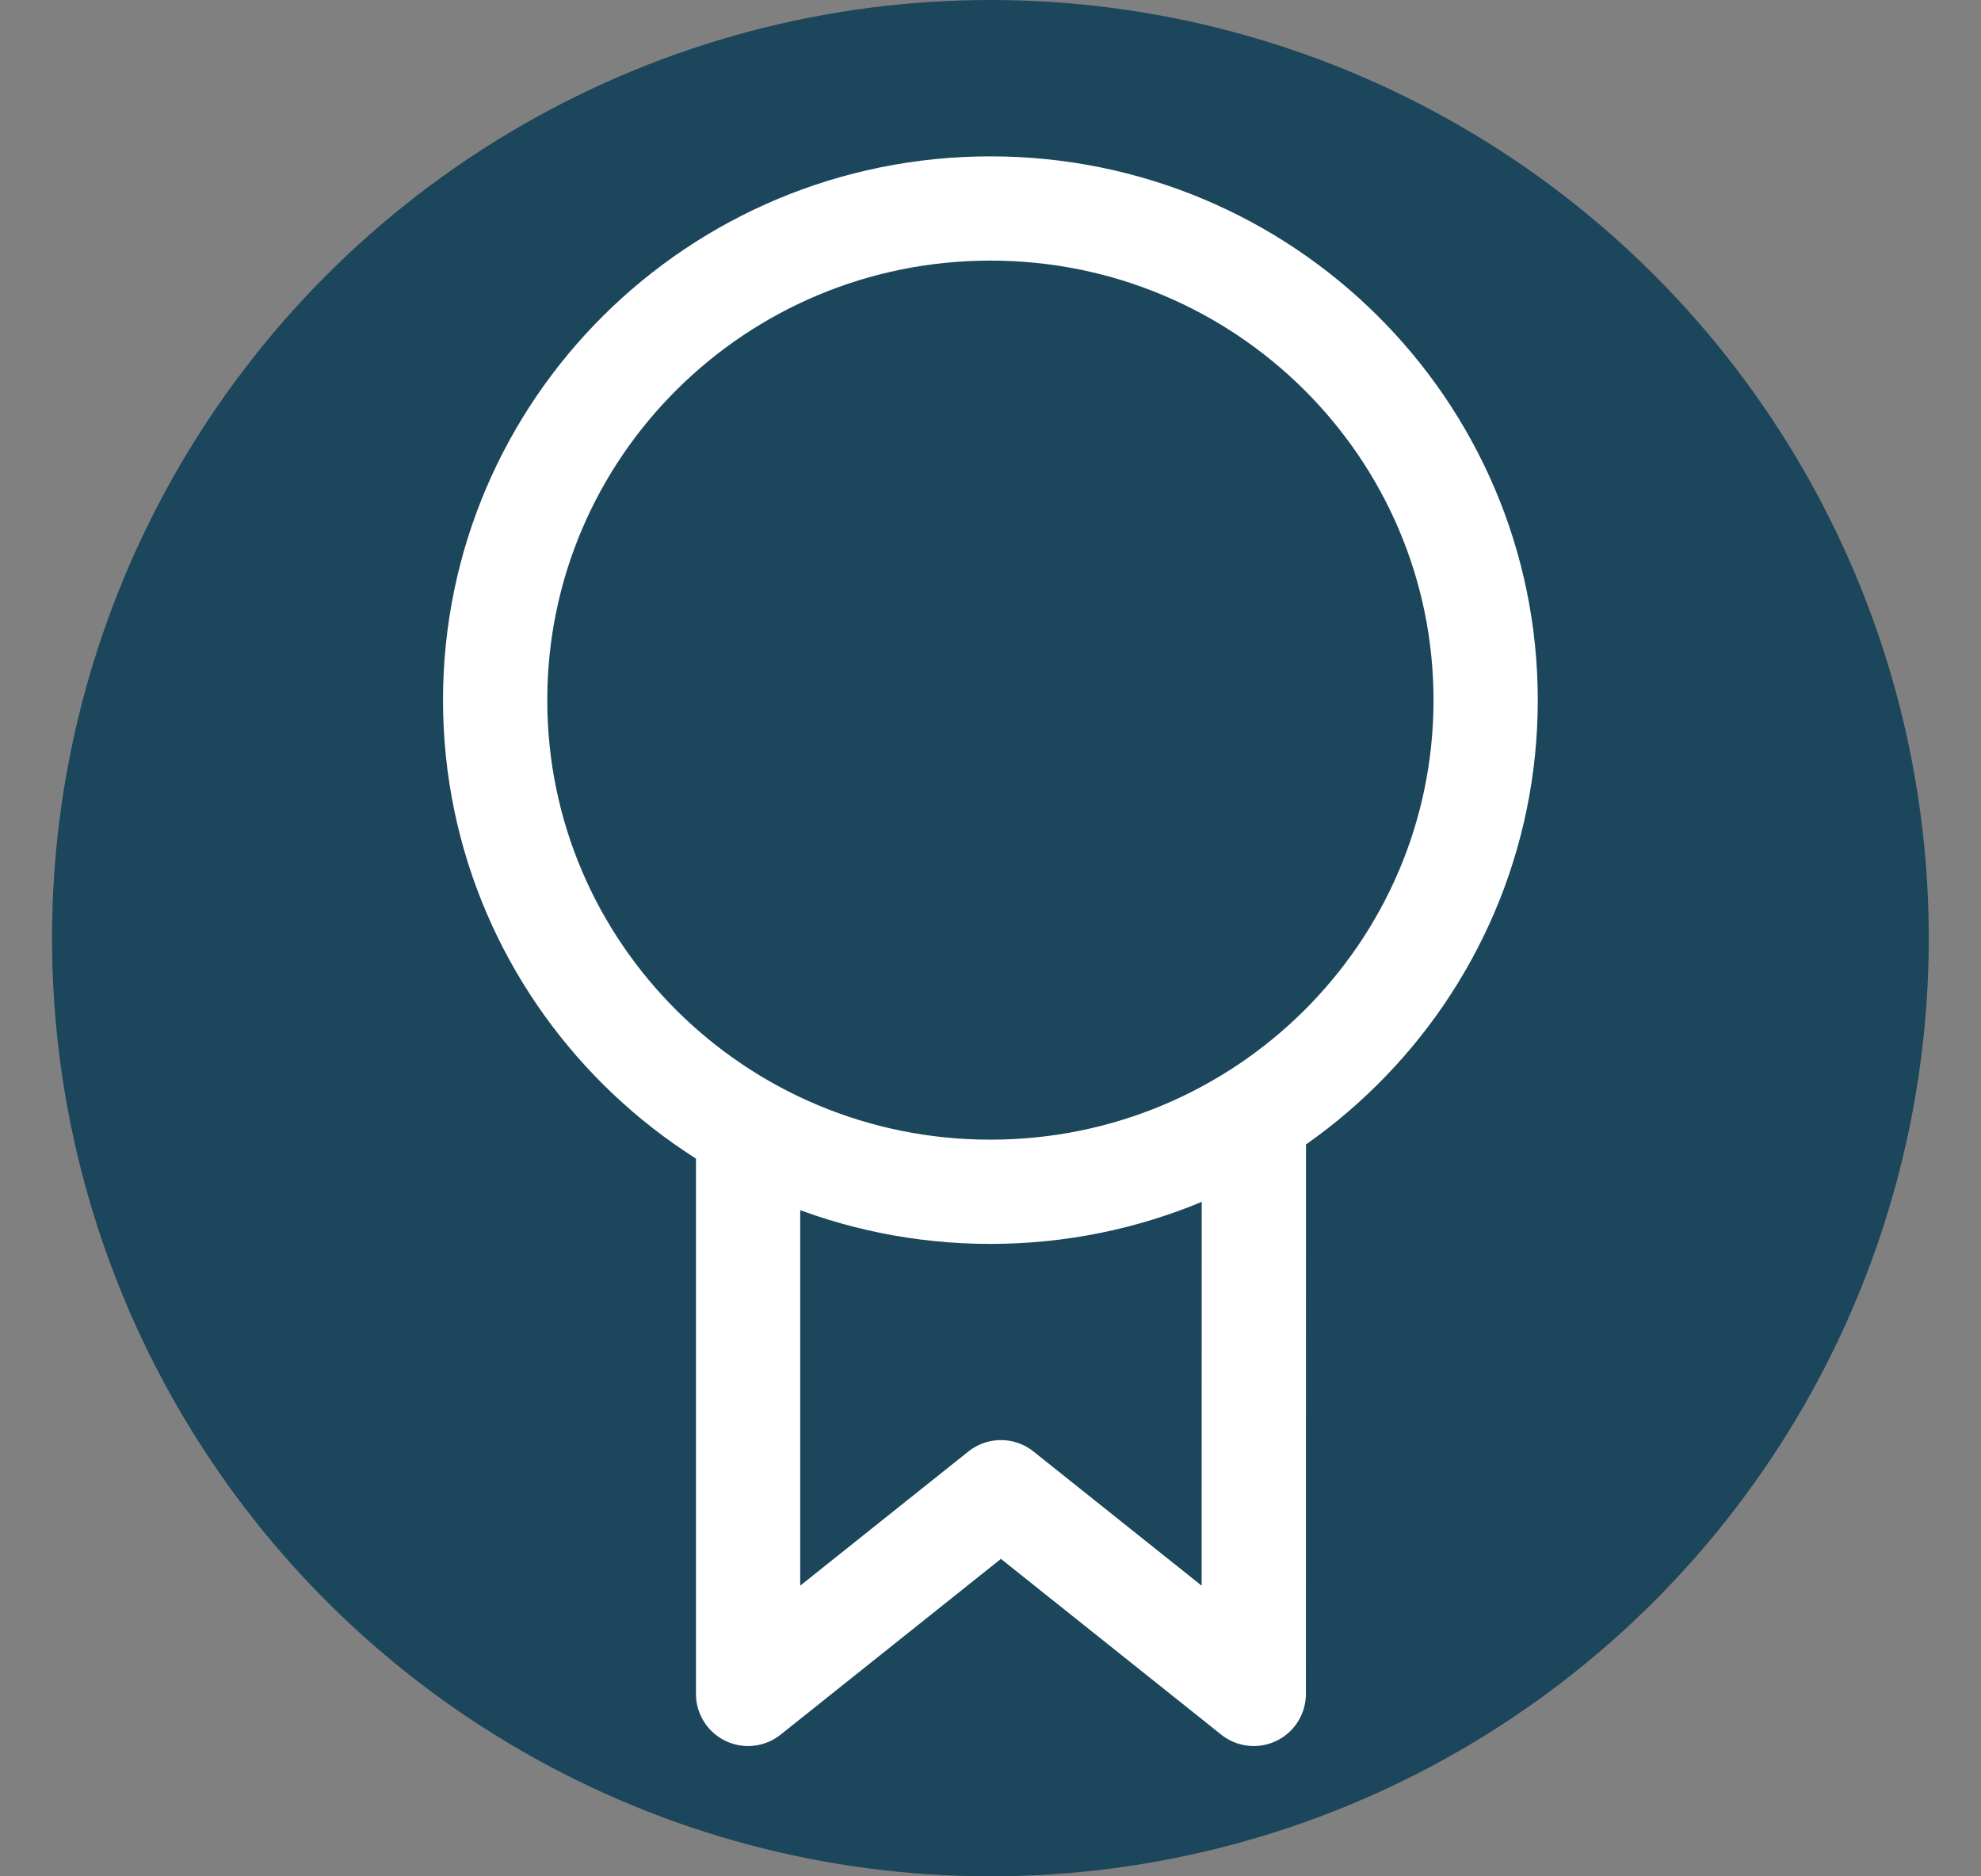
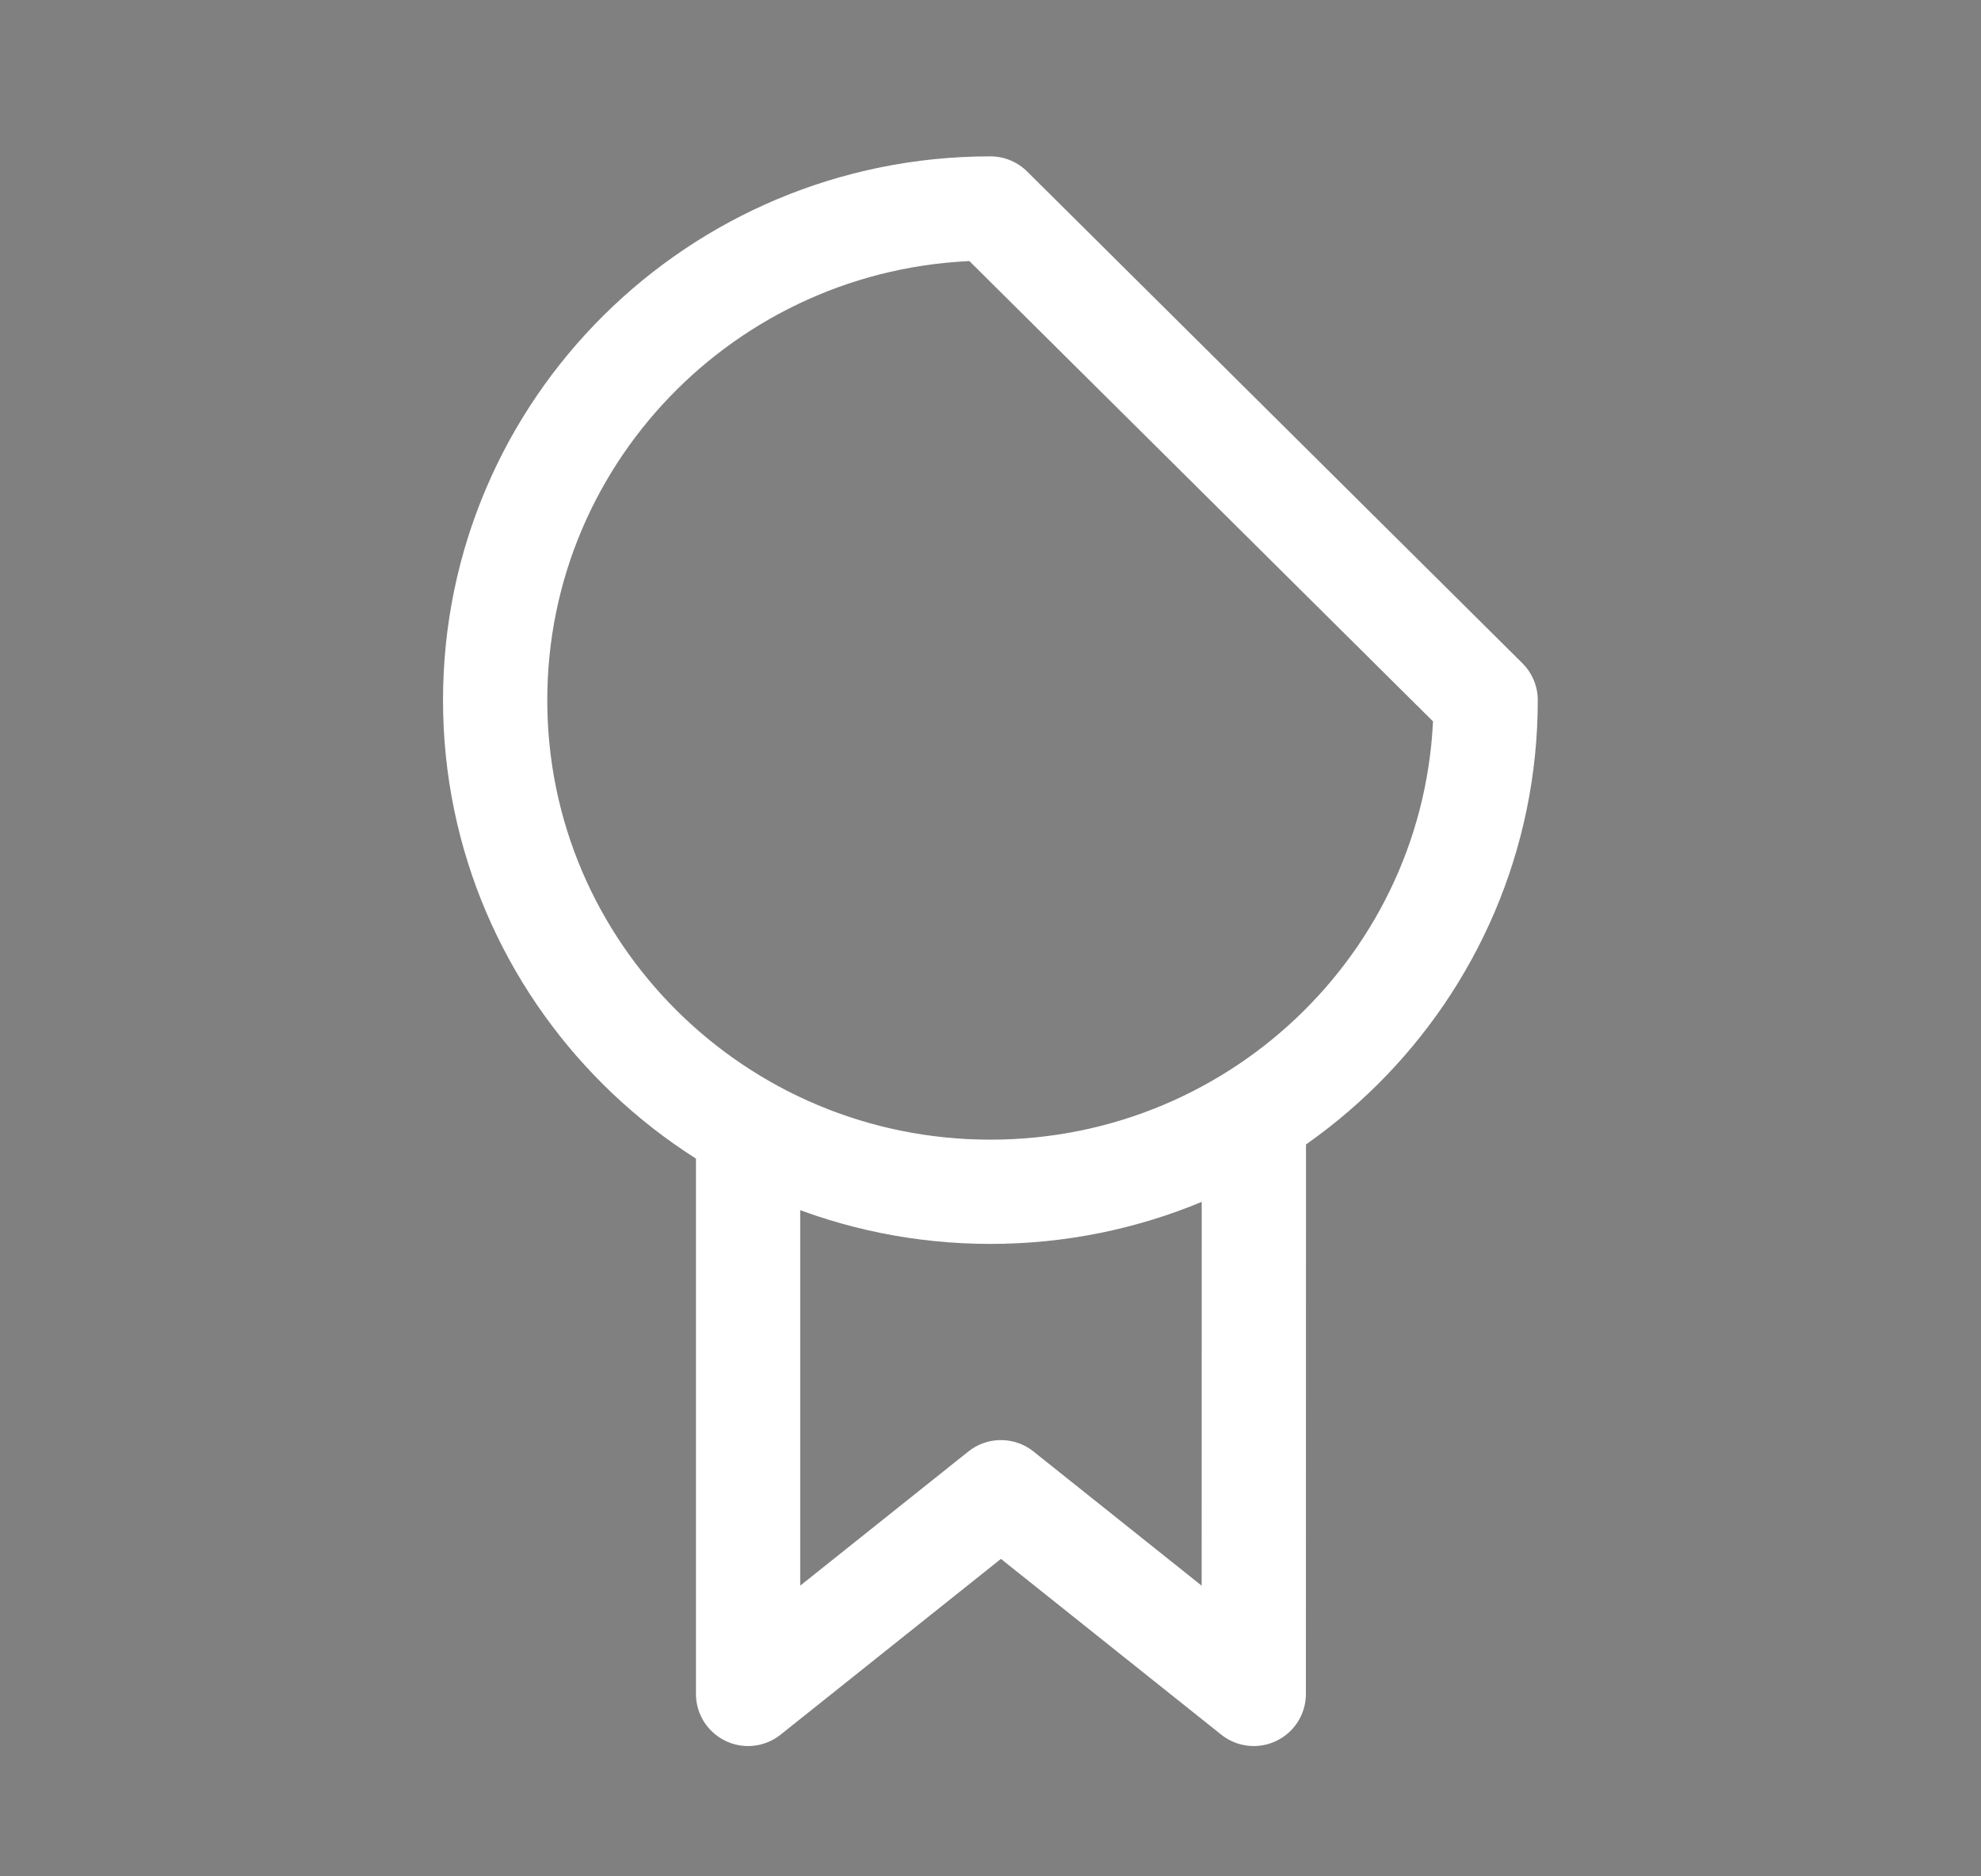
<svg xmlns="http://www.w3.org/2000/svg" width="19" height="18" viewBox="0 0 19 18" fill="none">
  <rect x="0" y="0" width="19" height="18" fill="#808080" stroke="none" />
-   <circle cx="9.499" cy="9" r="9" fill="#1B465C" />
-   <path d="M7.175 10.837L7.175 16.25L9.6 14.315L12.025 16.25L12.026 10.831M14.249 6.717C14.249 9.321 12.122 11.433 9.499 11.433C6.876 11.433 4.749 9.321 4.749 6.717C4.749 4.112 6.876 2 9.499 2C12.122 2 14.249 4.112 14.249 6.717Z" stroke="white" stroke-linecap="round" stroke-linejoin="round" />
+   <path d="M7.175 10.837L7.175 16.25L9.6 14.315L12.025 16.25L12.026 10.831M14.249 6.717C14.249 9.321 12.122 11.433 9.499 11.433C6.876 11.433 4.749 9.321 4.749 6.717C4.749 4.112 6.876 2 9.499 2Z" stroke="white" stroke-linecap="round" stroke-linejoin="round" />
</svg>